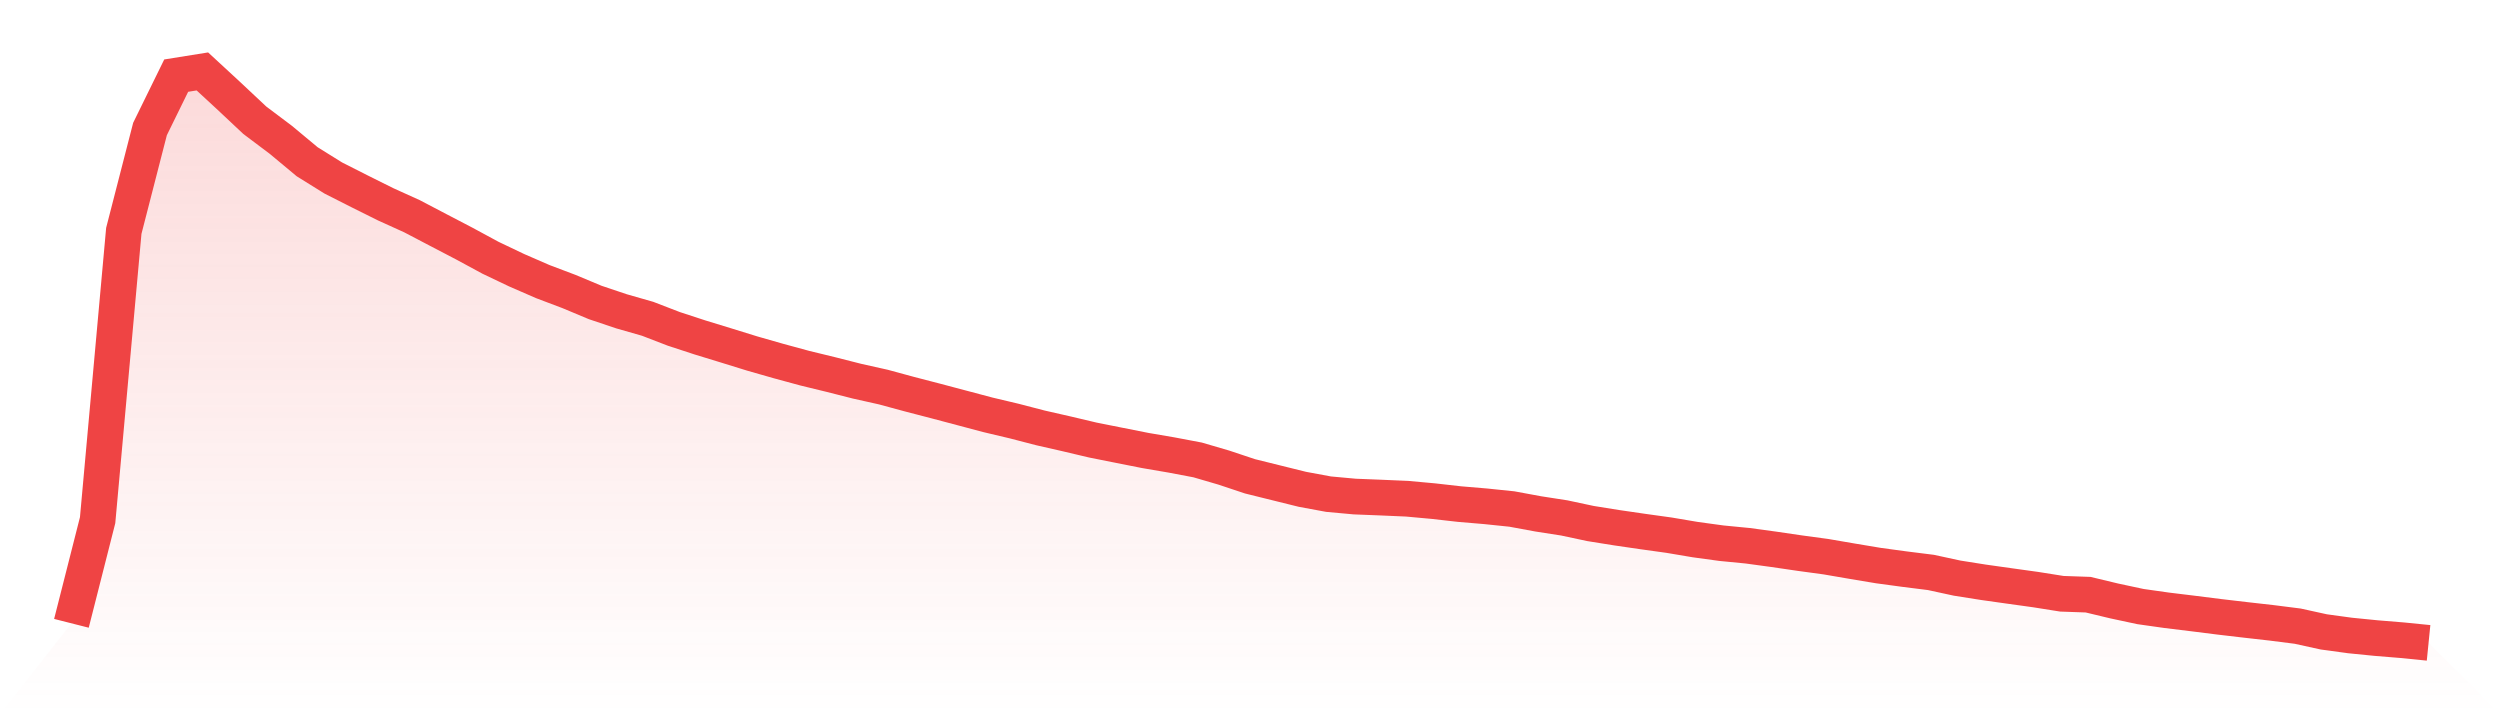
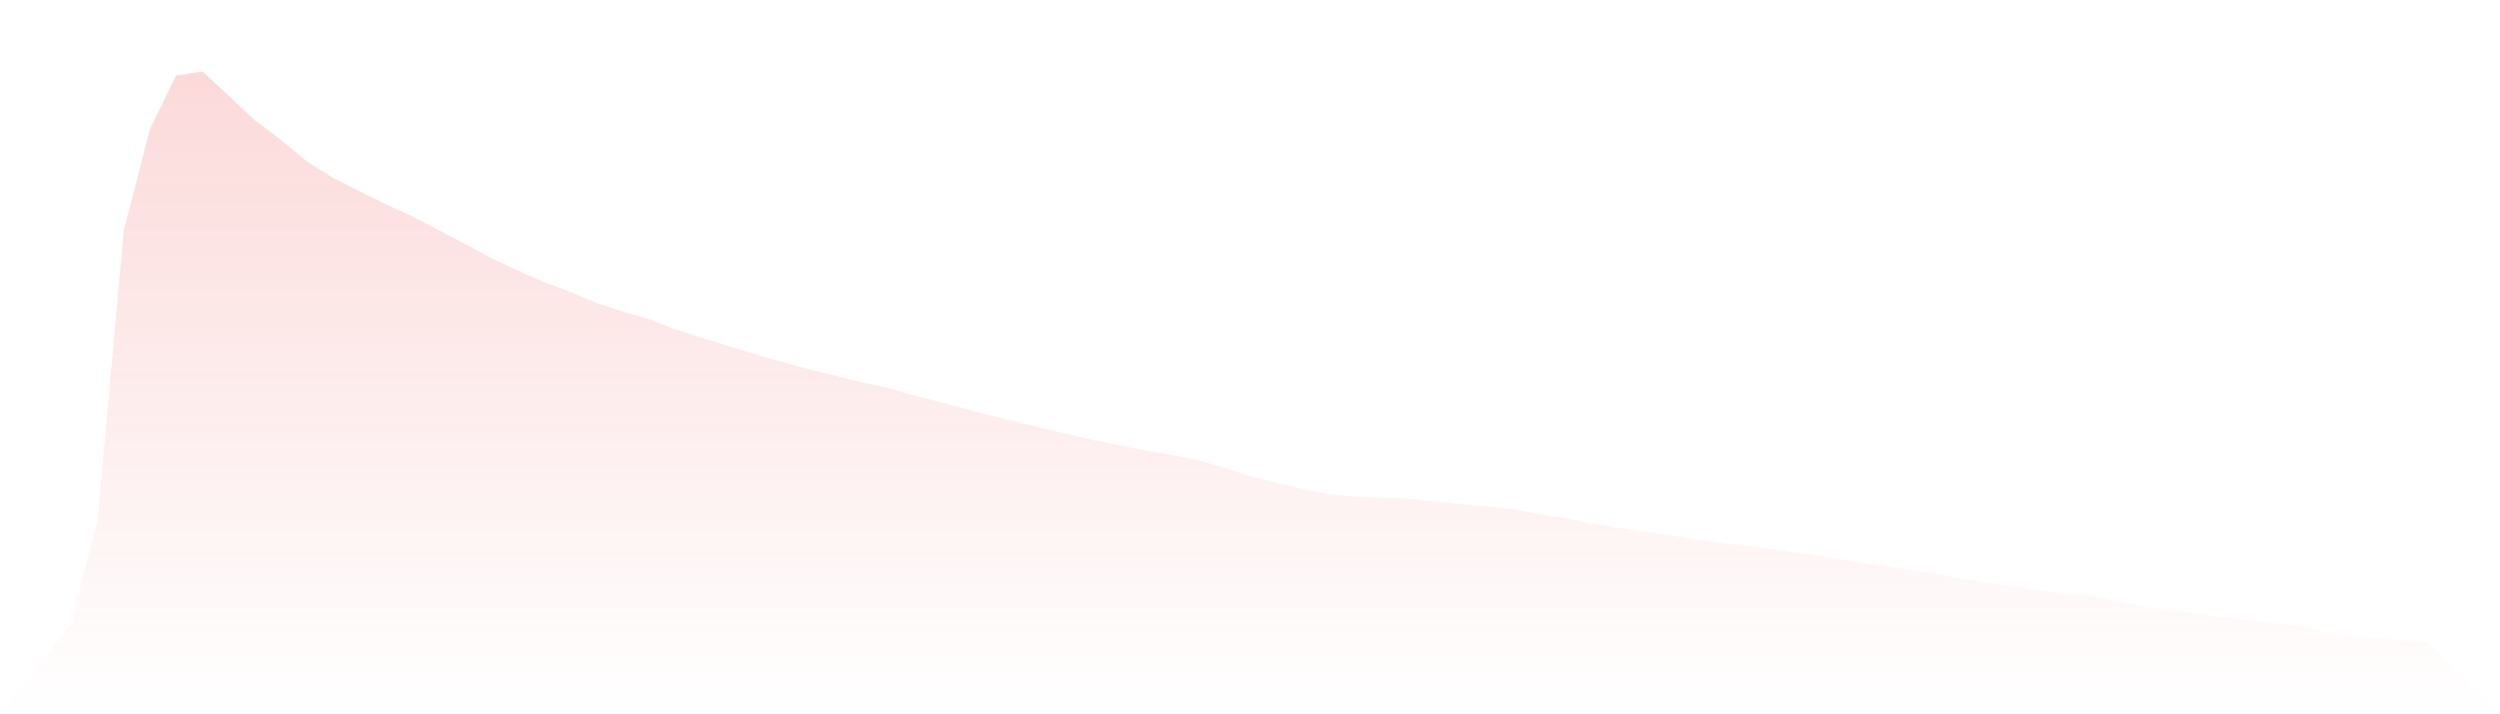
<svg xmlns="http://www.w3.org/2000/svg" viewBox="0 0 140 40">
  <defs>
    <linearGradient id="gradient" x1="0" x2="0" y1="0" y2="1">
      <stop offset="0%" stop-color="#ef4444" stop-opacity="0.2" />
      <stop offset="100%" stop-color="#ef4444" stop-opacity="0" />
    </linearGradient>
  </defs>
  <path d="M4,34.906 L4,34.906 L5.467,29.13 L6.933,12.927 L8.4,7.225 L9.867,4.235 L11.333,4 L12.8,5.355 L14.267,6.732 L15.733,7.835 L17.2,9.057 L18.667,9.97 L20.133,10.712 L21.6,11.443 L23.067,12.107 L24.533,12.875 L26,13.64 L27.467,14.434 L28.933,15.133 L30.4,15.771 L31.867,16.326 L33.333,16.939 L34.8,17.432 L36.267,17.852 L37.733,18.417 L39.2,18.897 L40.667,19.346 L42.133,19.8 L43.6,20.219 L45.067,20.618 L46.533,20.975 L48,21.348 L49.467,21.676 L50.933,22.074 L52.4,22.455 L53.867,22.844 L55.333,23.233 L56.8,23.581 L58.267,23.962 L59.733,24.296 L61.2,24.643 L62.667,24.936 L64.133,25.227 L65.6,25.478 L67.067,25.756 L68.533,26.185 L70,26.674 L71.467,27.038 L72.933,27.401 L74.4,27.673 L75.867,27.807 L77.333,27.865 L78.8,27.929 L80.267,28.063 L81.733,28.229 L83.2,28.353 L84.667,28.505 L86.133,28.776 L87.6,29.004 L89.067,29.317 L90.533,29.552 L92,29.766 L93.467,29.97 L94.933,30.218 L96.4,30.419 L97.867,30.562 L99.333,30.762 L100.8,30.977 L102.267,31.177 L103.733,31.429 L105.2,31.674 L106.667,31.873 L108.133,32.057 L109.6,32.375 L111.067,32.607 L112.533,32.814 L114,33.018 L115.467,33.251 L116.933,33.302 L118.4,33.654 L119.867,33.968 L121.333,34.176 L122.8,34.355 L124.267,34.54 L125.733,34.712 L127.2,34.878 L128.667,35.064 L130.133,35.386 L131.6,35.587 L133.067,35.733 L134.533,35.853 L136,36 L140,40 L0,40 z" fill="url(#gradient)" />
-   <path d="M4,34.906 L4,34.906 L5.467,29.13 L6.933,12.927 L8.4,7.225 L9.867,4.235 L11.333,4 L12.8,5.355 L14.267,6.732 L15.733,7.835 L17.2,9.057 L18.667,9.97 L20.133,10.712 L21.6,11.443 L23.067,12.107 L24.533,12.875 L26,13.64 L27.467,14.434 L28.933,15.133 L30.4,15.771 L31.867,16.326 L33.333,16.939 L34.8,17.432 L36.267,17.852 L37.733,18.417 L39.2,18.897 L40.667,19.346 L42.133,19.8 L43.6,20.219 L45.067,20.618 L46.533,20.975 L48,21.348 L49.467,21.676 L50.933,22.074 L52.4,22.455 L53.867,22.844 L55.333,23.233 L56.8,23.581 L58.267,23.962 L59.733,24.296 L61.2,24.643 L62.667,24.936 L64.133,25.227 L65.6,25.478 L67.067,25.756 L68.533,26.185 L70,26.674 L71.467,27.038 L72.933,27.401 L74.4,27.673 L75.867,27.807 L77.333,27.865 L78.8,27.929 L80.267,28.063 L81.733,28.229 L83.2,28.353 L84.667,28.505 L86.133,28.776 L87.6,29.004 L89.067,29.317 L90.533,29.552 L92,29.766 L93.467,29.97 L94.933,30.218 L96.4,30.419 L97.867,30.562 L99.333,30.762 L100.8,30.977 L102.267,31.177 L103.733,31.429 L105.2,31.674 L106.667,31.873 L108.133,32.057 L109.6,32.375 L111.067,32.607 L112.533,32.814 L114,33.018 L115.467,33.251 L116.933,33.302 L118.4,33.654 L119.867,33.968 L121.333,34.176 L122.8,34.355 L124.267,34.54 L125.733,34.712 L127.2,34.878 L128.667,35.064 L130.133,35.386 L131.6,35.587 L133.067,35.733 L134.533,35.853 L136,36" fill="none" stroke="#ef4444" stroke-width="2" />
</svg>